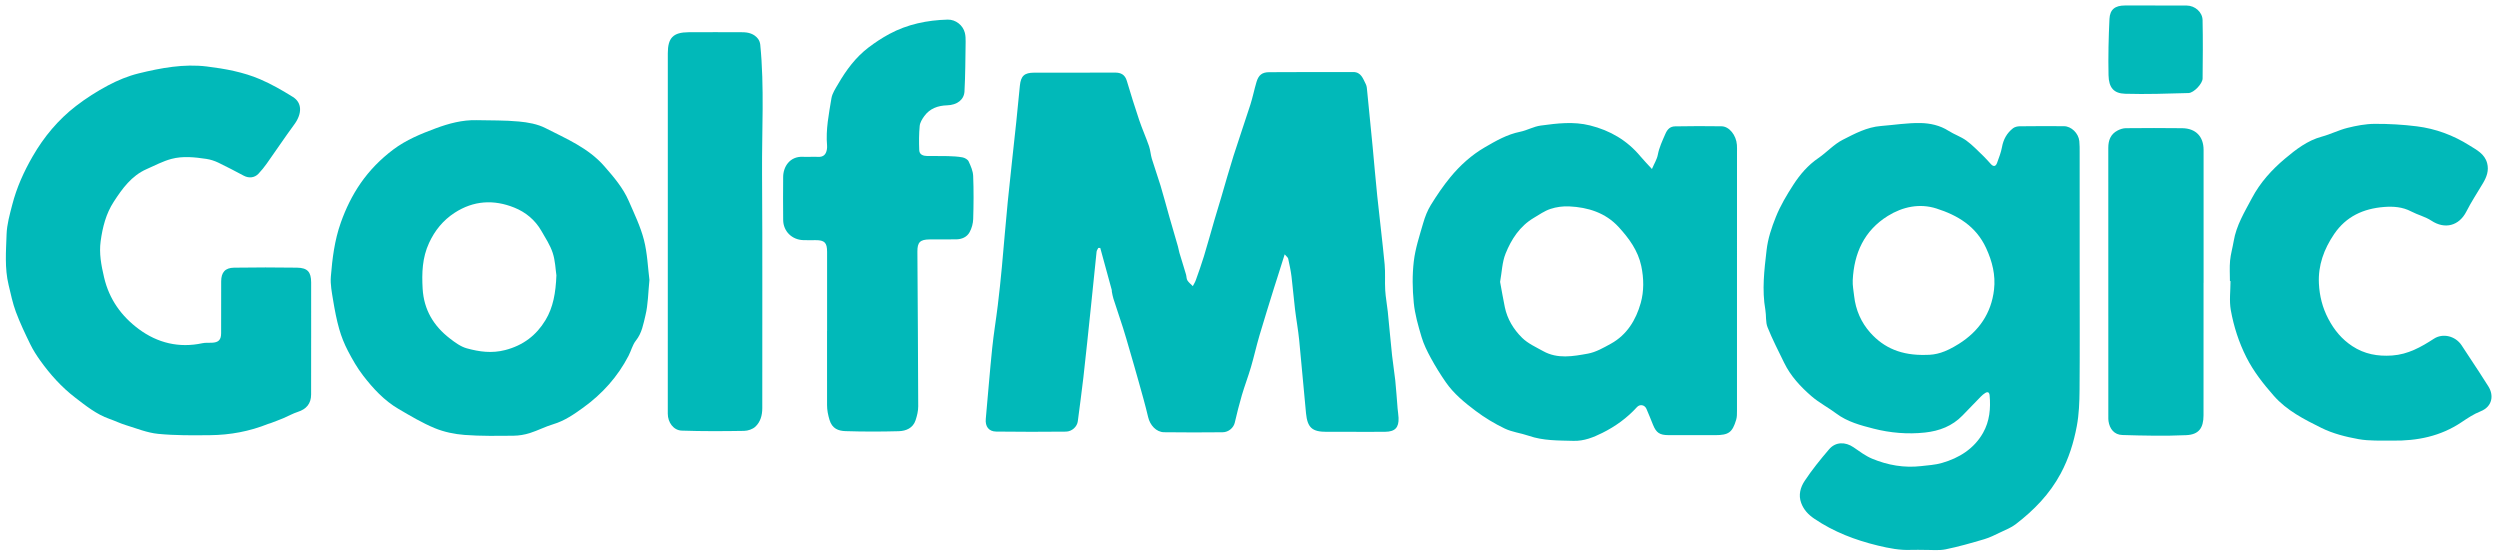
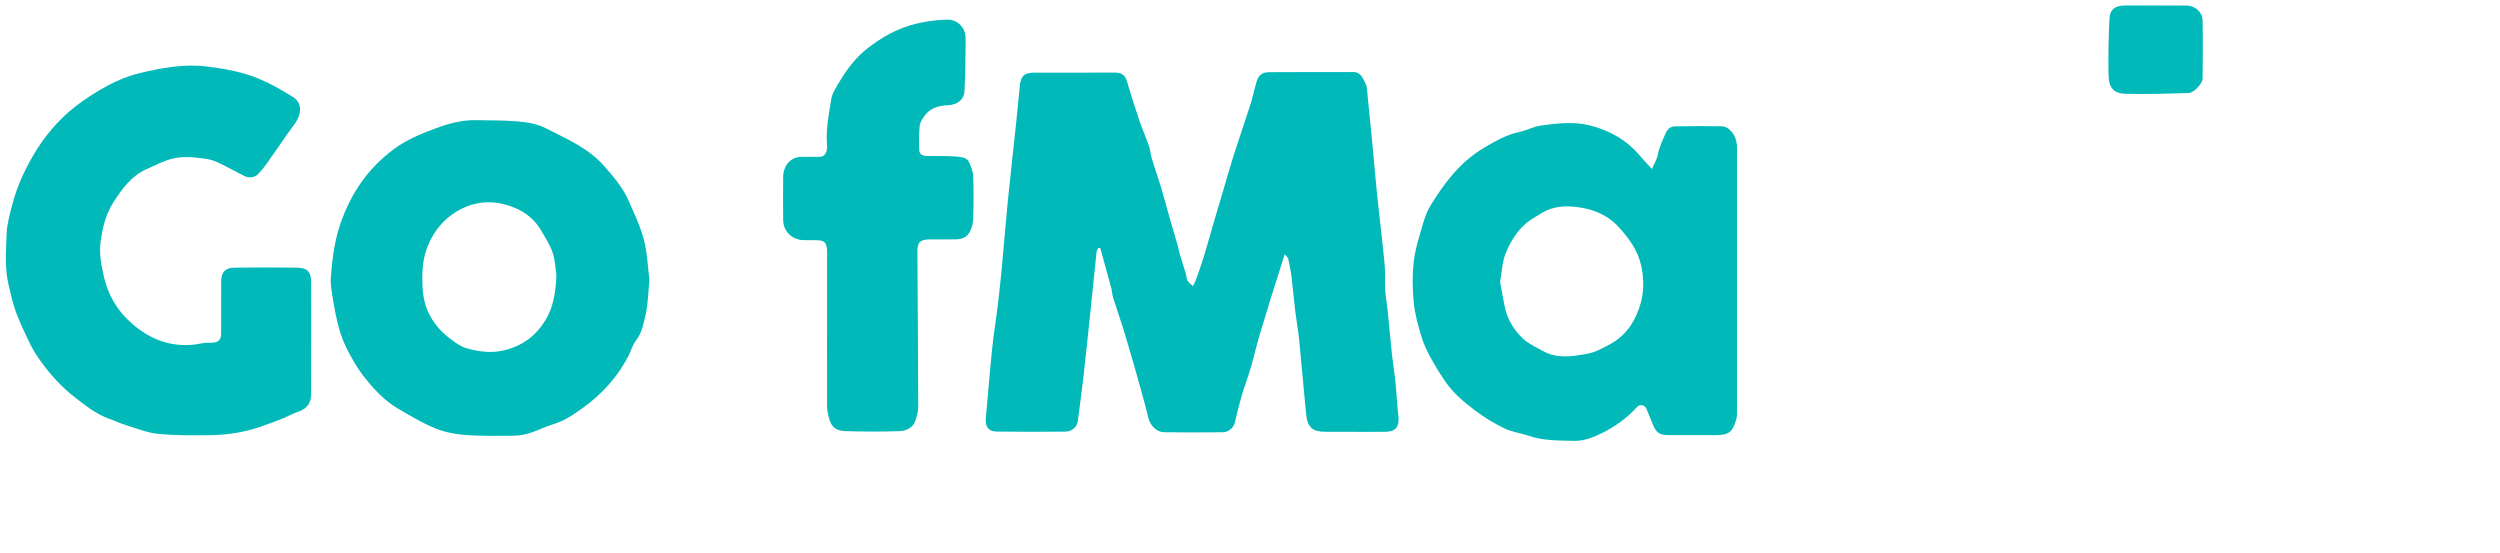
<svg xmlns="http://www.w3.org/2000/svg" version="1.1" id="Layer_1" x="0px" y="0px" viewBox="0 0 2260 500" style="enable-background:new 0 0 2260 500;" xml:space="preserve">
  <style type="text/css">
	.st0{fill:#01B9B9;}
</style>
  <g>
    <g>
      <path class="st0" d="M1161.35,229.92c-2.44,7.73-4.45,14.14-6.48,20.54c-1,3.17-2.06,6.32-3.04,9.5    c-4.46,14.46-9.03,28.88-13.3,43.4c-2.78,9.46-4.91,19.11-7.69,28.57c-2.5,8.52-5.7,16.83-8.21,25.35    c-2.42,8.22-4.46,16.56-6.42,24.9c-1.04,4.42-5.49,8.54-10.93,8.58c-17.66,0.16-35.33,0.23-52.99-0.03    c-7.12-0.11-12.7-6.42-14.38-13.67c-2.51-10.79-5.61-21.45-8.57-32.12c-2.74-9.88-5.62-19.71-8.48-29.55    c-1.85-6.36-3.66-12.74-5.67-19.05c-2.82-8.84-5.85-17.62-8.69-26.45c-0.66-2.04-0.97-4.2-1.4-6.31c-0.1-0.48,0.04-1.02-0.09-1.49    c-3.44-12.65-6.91-25.29-10.37-37.93c-0.6-0.02-1.2-0.04-1.8-0.06c-0.53,1.16-1.41,2.29-1.54,3.5    c-1.78,16.82-3.42,33.65-5.18,50.48c-2.2,21.1-4.37,42.2-6.76,63.28c-1.49,13.18-3.37,26.32-5.03,39.48    c-0.6,4.78-5.19,9.29-10.82,9.35c-20.99,0.19-41.99,0.25-62.98-0.05c-6.81-0.1-10.01-4.7-9.39-11.45    c1.95-21.32,3.62-42.66,5.8-63.96c1.33-13.03,3.52-25.97,5.09-38.97c1.4-11.51,2.6-23.04,3.68-34.58    c1.84-19.64,3.35-39.3,5.31-58.93c2.41-24.1,5.17-48.16,7.71-72.24c1.15-10.88,2.09-21.79,3.24-32.67    c0.93-8.79,4.09-11.63,12.94-11.65c24.33-0.04,48.66,0.05,72.98-0.07c5.57-0.03,9.1,1.94,10.77,7.51    c3.55,11.87,7.21,23.72,11.18,35.46c2.67,7.91,6.11,15.56,8.85,23.46c1.29,3.72,1.46,7.81,2.61,11.6    c2.46,8.11,5.39,16.08,7.84,24.2c2.77,9.17,5.18,18.45,7.81,27.67c2.6,9.1,5.29,18.17,7.9,27.27c0.54,1.9,0.8,3.87,1.35,5.77    c1.13,3.91,2.37,7.79,3.57,11.69c0.82,2.67,1.68,5.32,2.42,8.01c0.48,1.76,0.34,3.84,1.26,5.28c1.23,1.95,3.2,3.43,4.86,5.12    c0.91-1.79,2.04-3.51,2.7-5.39c2.52-7.11,5.09-14.21,7.29-21.42c3.33-10.91,6.33-21.92,9.52-32.88    c1.98-6.81,4.09-13.58,6.11-20.38c3.72-12.56,7.21-25.19,11.16-37.67c4.9-15.48,10.3-30.8,15.24-46.27    c2.15-6.75,3.52-13.75,5.55-20.54c1.88-6.3,5.08-8.81,11.44-8.85c25.32-0.14,50.65-0.15,75.98-0.14c7.2,0,8.9,6.1,11.41,11    c0.94,1.84,1.01,4.18,1.22,6.32c1.69,16.84,3.36,33.68,4.97,50.52c1.41,14.71,2.6,29.45,4.13,44.15    c2.15,20.63,4.72,41.21,6.69,61.85c0.74,7.77,0.05,15.66,0.52,23.46c0.39,6.43,1.65,12.8,2.31,19.22    c1.36,13.21,2.48,26.44,3.88,39.64c0.8,7.59,2.12,15.12,2.91,22.71c0.87,8.41,1.38,16.86,2.09,25.29    c0.24,2.81,0.74,5.61,0.86,8.42c0.37,8.79-3.12,12.53-12.06,12.64c-10.83,0.14-21.66,0.02-32.49,0.02c-6.83,0-13.66,0-20.5,0.01    c-12.97,0.01-17.3-3.69-18.6-16.76c-2.19-22.11-3.99-44.26-6.2-66.38c-0.93-9.24-2.63-18.4-3.74-27.62    c-1.19-9.87-1.95-19.8-3.18-29.66c-0.67-5.41-1.85-10.77-3-16.11C1164.36,232.85,1163.21,232.1,1161.35,229.92z" />
-       <path class="st0" d="M1880.03,245.5c0,35.66,0.18,71.33-0.11,106.99c-0.09,10.94-0.49,22.06-2.5,32.76    c-2.79,14.84-7.22,29.16-14.55,42.83c-10.04,18.71-24.21,33.17-40.66,45.8c-4.1,3.15-9.16,5.11-13.9,7.37    c-4.74,2.26-9.49,4.7-14.49,6.17c-11.54,3.41-23.15,6.76-34.92,9.16c-6.1,1.25-12.61,0.47-18.94,0.54c-4,0.04-8.01-0.23-12-0.03    c-10.33,0.5-20.21-1.46-30.25-3.87c-20.61-4.96-39.97-12.38-57.58-24.31c-5.37-3.64-9.5-7.94-11.82-14.13    c-2.77-7.36-0.68-14.33,3.08-20.02c6.65-10.05,14.3-19.49,22.15-28.66c5.78-6.75,14.61-6.86,22.01-1.78    c5.44,3.73,10.85,7.83,16.87,10.34c14.11,5.87,28.94,8.46,44.29,6.69c6.26-0.72,12.68-1.09,18.69-2.81    c15.67-4.49,29.08-12.8,37.3-27.3c5.88-10.37,7-22.03,5.91-33.85c-0.26-2.79-1.68-3.56-4.03-2.09c-1.39,0.87-2.69,1.96-3.85,3.14    c-5.58,5.68-11.09,11.42-16.62,17.15c-9.29,9.61-20.94,14.01-33.95,15.42c-15.71,1.7-31.44,0.33-46.47-3.52    c-11.62-2.97-23.69-6.15-33.78-13.73c-7.25-5.44-15.49-9.67-22.31-15.58c-9.89-8.57-18.88-18.2-24.72-30.21    c-5.17-10.65-10.65-21.18-15.03-32.15c-1.89-4.73-1.06-10.48-1.97-15.67c-3.18-18.12-0.99-35.98,1.1-54.04    c1.23-10.66,4.57-20.46,8.39-30.01c4.08-10.18,9.82-19.83,15.81-29.08c5.99-9.26,13.15-17.66,22.51-24.05    c7.6-5.19,14.01-12.46,22.08-16.58c10.85-5.53,21.88-11.5,34.54-12.49c11.91-0.93,23.83-2.89,35.71-2.68    c8.75,0.15,17.67,2.06,25.52,7.08c5.12,3.27,11.14,5.22,16.02,8.77c5.58,4.07,10.39,9.21,15.42,14.01    c2.41,2.29,4.54,4.86,6.81,7.3c2.48,2.66,4.45,1.97,5.56-1.17c1.65-4.67,3.56-9.34,4.42-14.18c1.25-7.06,4.46-12.76,9.97-17.08    c1.55-1.21,3.99-1.77,6.02-1.8c13.33-0.16,26.66-0.17,39.99-0.08c6.69,0.04,13.2,6.35,13.93,13.47c0.36,3.47,0.31,6.99,0.31,10.49    C1880.04,173.84,1880.03,209.67,1880.03,245.5z M1741.27,320.82c8.81,0.01,16.95-2.07,29.48-9.93    c18.15-11.38,29.44-27.7,31.87-49.17c1.48-13.06-1.57-25.38-7.21-37.56c-9.13-19.75-25.77-29.59-44.88-35.68    c-15.2-4.84-30.51-1.62-43.97,6.74c-21.32,13.25-30.53,33.69-31.69,58.12c-0.23,4.75,0.75,9.56,1.28,14.33    c1.41,12.57,6.37,23.91,14.64,33.13C1703.11,314.55,1718.93,321.48,1741.27,320.82z" />
      <path class="st0" d="M1493.35,152.78c2.13-4.98,4.54-8.77,5.31-12.86c1.27-6.79,4.18-12.74,6.87-18.96    c1.89-4.37,4.49-6.66,8.76-6.73c14-0.22,28-0.32,41.99-0.07c7,0.12,13.26,8.08,13.89,16.82c0.16,2.16,0.08,4.33,0.08,6.5    c0,78,0.01,155.99-0.02,233.99c0,2.64,0.04,5.41-0.7,7.9c-3.46,11.58-6.82,13.98-18.97,14.01c-14.17,0.03-28.33,0.04-42.5-0.03    c-7.74-0.04-10.84-2.21-13.71-9.24c-1.98-4.85-3.86-9.73-5.97-14.52c-1.62-3.68-5.95-4.45-8.58-1.55    c-8.91,9.82-19.62,17.52-31.3,23.31c-7.97,3.95-16.44,7.47-26.12,7.19c-13.65-0.39-27.23-0.03-40.42-4.59    c-7.15-2.47-14.98-3.32-21.71-6.56c-9.18-4.42-18.09-9.78-26.23-15.91c-10.02-7.54-19.87-15.59-27.11-26.07    c-4.84-7.01-9.36-14.29-13.44-21.78c-3.31-6.07-6.44-12.4-8.39-18.99c-3.01-10.15-6.03-20.5-7.05-30.97    c-1.2-12.38-1.41-25.1,0.04-37.43c1.38-11.7,5.2-23.16,8.49-34.56c1.64-5.69,3.86-11.42,6.96-16.43    c5.37-8.68,11.13-17.22,17.62-25.09c8.8-10.68,19.12-20.02,31.12-26.98c10.06-5.84,20.1-11.68,32-14.07    c6.18-1.24,12.02-4.72,18.65-5.61c14.84-1.99,29.55-3.84,44.46-0.1c18.23,4.56,33.57,13.51,45.63,28.01    C1486.06,145.05,1489.41,148.46,1493.35,152.78z M1356.09,254.84c1.39,7.51,2.69,15.16,4.25,22.75    c2.23,10.89,7.98,20.22,15.62,27.76c5.25,5.18,12.5,8.43,19.1,12.1c13,7.24,26.94,4.66,40.36,2.24    c7.25-1.31,14.19-5.33,20.81-8.97c14.58-8.02,22.72-21.59,26.99-36.8c3-10.67,2.87-22.23,0.49-33.45    c-2.98-14.03-11.19-25.14-20.49-35.27c-11.82-12.87-27.64-17.83-44.67-18.62c-5.61-0.26-11.56,0.51-16.87,2.27    c-5.38,1.77-10.25,5.21-15.2,8.15c-12.56,7.47-20.2,19.26-25.43,32.21C1357.91,236.98,1357.7,245.93,1356.09,254.84z" />
      <path class="st0" d="M281.27,305.77c0,17,0.06,33.99-0.03,50.98c-0.04,8.15-4.3,13.12-12.02,15.59    c-4.52,1.45-8.73,3.88-13.13,5.73c-3.74,1.57-7.56,2.96-11.35,4.41c-0.77,0.3-1.61,0.43-2.38,0.74    c-16.78,6.73-34.3,9.99-52.29,10.17c-15.74,0.16-31.58,0.35-47.21-1.2c-9.87-0.97-19.49-4.95-29.12-7.89    c-5.02-1.53-9.79-3.88-14.76-5.61c-11.84-4.13-21.42-11.91-31.13-19.36c-12.2-9.37-22.43-20.77-31.38-33.25    c-3.37-4.7-6.55-9.65-9.08-14.84c-4.69-9.63-9.33-19.34-13.06-29.36c-2.92-7.84-4.59-16.17-6.57-24.34    c-3.64-15.09-2.31-30.49-1.82-45.71c0.29-8.99,2.87-18,5.14-26.82c3.97-15.45,10.49-29.89,18.48-43.72    c10.18-17.63,23.01-33.05,39.09-45.44c9.13-7.03,18.99-13.33,29.17-18.72c8.66-4.59,18.01-8.46,27.51-10.79    c20.2-4.95,40.82-8.8,61.69-6.24c16.4,2.02,32.88,5.01,48.18,11.57c10.25,4.39,20.05,10.05,29.54,15.95    c8.52,5.3,8.41,15.19,1.29,24.87c-8.52,11.59-16.51,23.57-24.84,35.3c-2.3,3.24-4.81,6.37-7.54,9.25    c-3.6,3.79-8.66,4.23-13.28,1.8c-7.62-4.02-15.21-8.1-22.98-11.8c-3.4-1.62-7.14-2.85-10.85-3.4    c-10.53-1.56-21.29-2.75-31.64,0.02c-7.71,2.07-14.95,5.96-22.33,9.2c-13.7,6.02-22.02,17.62-29.78,29.57    c-6.97,10.73-10.06,22.91-11.79,35.49c-1.54,11.22,0.52,21.86,3.09,32.86c4.65,19.88,15.77,35.18,31.47,46.79    c16.85,12.45,36.28,17.24,57.38,12.7c2.72-0.59,5.64-0.31,8.46-0.42c6.09-0.24,8.47-2.54,8.49-8.53    c0.05-15.66-0.02-31.32,0.05-46.99c0.04-8.14,3.59-12.24,11.67-12.35c18.95-0.26,37.92-0.32,56.87-0.01    c9.57,0.16,12.76,3.88,12.79,13.31c0.05,16.83,0.01,33.66,0.01,50.49C281.3,305.77,281.28,305.77,281.27,305.77z" />
      <path class="st0" d="M587.09,253.08c-1.2,11.8-1.2,22.12-3.57,31.86c-1.89,7.79-3.18,16.1-8.66,22.94    c-3.09,3.86-4.29,9.19-6.63,13.7c-9.81,18.97-23.77,34.46-40.96,46.88c-8.35,6.03-16.88,11.97-27.08,15.01    c-7.24,2.16-14.04,5.76-21.25,8.03c-4.68,1.47-9.75,2.33-14.65,2.38c-14.74,0.14-29.54,0.41-44.22-0.7    c-9.14-0.7-18.59-2.64-27.03-6.13c-11.36-4.7-22.07-11.12-32.73-17.35c-12.96-7.56-23.05-18.51-32.08-30.23    c-5.29-6.87-9.67-14.54-13.69-22.26c-3.27-6.26-5.95-12.96-7.88-19.75c-2.4-8.43-4.04-17.12-5.47-25.78    c-1.18-7.16-2.67-14.54-2.09-21.67c1.32-16.48,3.36-32.85,8.98-48.71c4.53-12.78,10.39-24.81,18-35.77    c8.05-11.58,17.92-21.66,29.37-30.28c11.74-8.84,25.09-14.27,38.51-19.26c11.72-4.36,24.03-7.67,36.85-7.36    c12.76,0.31,25.57,0.02,38.25,1.21c8.17,0.76,16.86,2.28,24.05,5.96c18.83,9.63,38.73,17.9,53.18,34.43    c8.51,9.74,16.97,19.57,22.16,31.55c4.99,11.51,10.57,22.98,13.67,35.04C585.25,229.05,585.67,241.97,587.09,253.08z     M502.99,248.89c-0.8-5.27-1-13.1-3.33-20.24c-2.29-7.03-6.53-13.47-10.27-19.97c-5.66-9.84-14.16-16.87-24.5-21.02    c-18.58-7.47-36.82-6.4-53.9,4.69c-10.41,6.76-17.92,15.98-23.15,27.33c-6.12,13.27-6.59,27.02-5.78,41.26    c1.1,19.11,9.92,33.71,24.63,45.06c4.67,3.61,9.82,7.4,15.36,8.92c11.27,3.09,22.48,4.69,34.72,1.52    c16.34-4.24,28.17-13.46,36.37-27.07C500.04,277.96,502.39,264.67,502.99,248.89z" />
-       <path class="st0" d="M2015.86,254.08c0-6.16-0.44-12.37,0.13-18.48c0.55-5.87,2.27-11.63,3.24-17.48    c2.38-14.38,9.87-26.48,16.54-39.08c7.49-14.14,17.99-25.66,29.92-35.68c9.89-8.3,20.27-16.38,33.34-19.88    c7.82-2.1,15.18-5.91,23.02-7.86c8-1.99,16.33-3.6,24.53-3.65c12.75-0.08,25.58,0.65,38.23,2.23    c17.01,2.13,32.97,8.07,47.48,17.21c6.44,4.06,13.85,7.58,16.09,16.14c1.75,6.69-0.46,12.42-3.74,17.99    c-5.03,8.53-10.55,16.81-15.02,25.63c-6.6,13.04-19.5,16.36-31.63,8.33c-5.51-3.65-12.34-5.23-18.26-8.35    c-7.87-4.15-16.3-4.71-24.7-4.04c-18.48,1.49-34.09,8.46-44.97,24.49c-9.25,13.62-14.6,28.33-13.77,44.78    c0.56,11.08,3.12,21.59,8.49,31.82c5.39,10.26,12.22,18.46,21.7,24.7c10.94,7.2,22.9,9.38,35.98,8.47    c14.45-1,26.21-7.65,37.82-15.18c8.02-5.2,19.35-2.54,24.97,5.91c5.42,8.15,10.78,16.35,16.14,24.55    c2.72,4.17,5.37,8.39,8.05,12.58c5.01,7.83,3.99,18.25-7.07,22.63c-6.06,2.4-11.68,6.13-17.13,9.8    c-18.92,12.73-40.05,16.98-62.38,16.66c-10.29-0.15-20.79,0.46-30.81-1.35c-11.45-2.07-23.2-5.02-33.54-10.16    c-15.45-7.69-31.18-15.58-42.98-29c-9.45-10.74-18.2-21.81-24.76-34.75c-6.88-13.59-11.44-27.85-14.11-42.59    c-1.54-8.54-0.28-17.59-0.28-26.41C2016.21,254.08,2016.03,254.08,2015.86,254.08z" />
      <path class="st0" d="M747.69,299.2c0-23.83,0.01-47.66,0-71.48c0-8.4-2.28-10.67-10.54-10.62c-3.67,0.02-7.33,0.09-11-0.03    c-10.24-0.33-18.02-7.95-18.16-18.16c-0.18-12.99-0.09-25.99-0.01-38.99c0.06-9.14,5.96-18.79,18.01-18.16    c4.49,0.24,9.01-0.2,13.49,0.05c5.07,0.28,7.32-2.34,8.05-6.89c0.18-1.14,0.23-2.34,0.13-3.49c-1.25-14.42,1.66-28.5,3.96-42.56    c0.74-4.53,3.67-8.82,6.06-12.95c7.29-12.59,15.89-24.21,27.57-33.07c5.93-4.5,12.22-8.64,18.76-12.16    c16.39-8.81,34.2-12.47,52.67-12.96c7.25-0.19,13.88,5.11,15.57,11.99c0.64,2.6,0.73,5.39,0.69,8.08    c-0.23,14.97-0.24,29.96-1.04,44.9c-0.4,7.51-6.8,12.23-15.59,12.5c-8.47,0.27-15.75,2.84-20.81,9.85    c-1.88,2.6-3.8,5.74-4.09,8.79c-0.69,7.27-0.7,14.64-0.41,21.95c0.17,4.11,3.71,5.19,7.28,5.25c6.16,0.1,12.33-0.09,18.49,0.08    c4.48,0.13,9,0.33,13.38,1.15c2.04,0.38,4.7,1.9,5.5,3.63c1.92,4.14,3.92,8.68,4.1,13.13c0.53,12.97,0.42,25.99,0.02,38.98    c-0.12,4.02-1.31,8.37-3.25,11.89c-2.43,4.42-7.03,6.43-12.22,6.47c-8,0.05-16-0.02-23.99,0.07c-8.59,0.09-11.03,2.58-10.98,11.03    c0.28,46.62,0.63,93.24,0.74,139.86c0.01,4.18-1.05,8.51-2.37,12.53c-2.36,7.17-8.65,9.75-15.28,9.94    c-15.98,0.44-32,0.45-47.98-0.06c-6.46-0.21-12.15-2.11-14.57-10.2c-1.35-4.53-2.21-8.77-2.21-13.33    c-0.02-22.33-0.01-44.66-0.01-66.98C747.67,299.2,747.68,299.2,747.69,299.2z" />
-       <path class="st0" d="M603.7,209.57c0-53.81,0-107.61,0-161.42c0-13.97,4.86-18.95,18.9-19.02c16.16-0.09,32.32-0.06,48.47,0.01    c5.5,0.02,10.65,1.35,14.18,5.94c1.11,1.44,1.83,3.46,2.02,5.29c3.84,38.68,1.37,77.46,1.63,116.2    c0.47,70.79,0.1,141.59,0.2,212.39c0.01,6.5-1.66,12.43-6.21,16.72c-2.47,2.33-6.75,3.77-10.24,3.83    c-18.77,0.3-37.55,0.42-56.31-0.23c-7.56-0.26-12.66-7.49-12.66-15.29C603.69,319.18,603.69,264.37,603.7,209.57z" />
-       <path class="st0" d="M1992.01,255.49c0,39.99,0.04,79.98-0.03,119.97c-0.02,11.42-4.22,17.4-15.56,17.92    c-19.24,0.88-38.56,0.46-57.83-0.13c-7.25-0.22-11.48-5.44-12.51-12.61c-0.19-1.31-0.16-2.66-0.16-3.99    c0-80.98,0.04-161.97-0.03-242.95c-0.01-6.9,2.12-12.43,8.36-15.7c2.26-1.18,4.97-2.1,7.48-2.12c16.99-0.17,33.99-0.2,50.99,0.01    c12.23,0.15,19.31,7.51,19.32,19.62c0.02,39.99,0.01,79.98,0.01,119.98C1992.04,255.49,1992.02,255.49,1992.01,255.49z" />
      <path class="st0" d="M1948.33,4.99c9.49,0,18.97-0.07,28.46,0.02c7.37,0.07,14.18,5.8,14.34,13.18    c0.37,17.58,0.23,35.18,0.03,52.77c-0.05,4.64-7.91,13.02-12.73,13.15c-19.1,0.54-38.22,1.21-57.3,0.65    c-10.33-0.3-14.76-5.55-15.01-16.78c-0.37-16.93,0.04-33.9,0.84-50.82c0.41-8.69,5.14-12.17,13.91-12.19    c9.15-0.03,18.31-0.01,27.46-0.01C1948.33,4.97,1948.33,4.98,1948.33,4.99z" />
    </g>
  </g>
</svg>